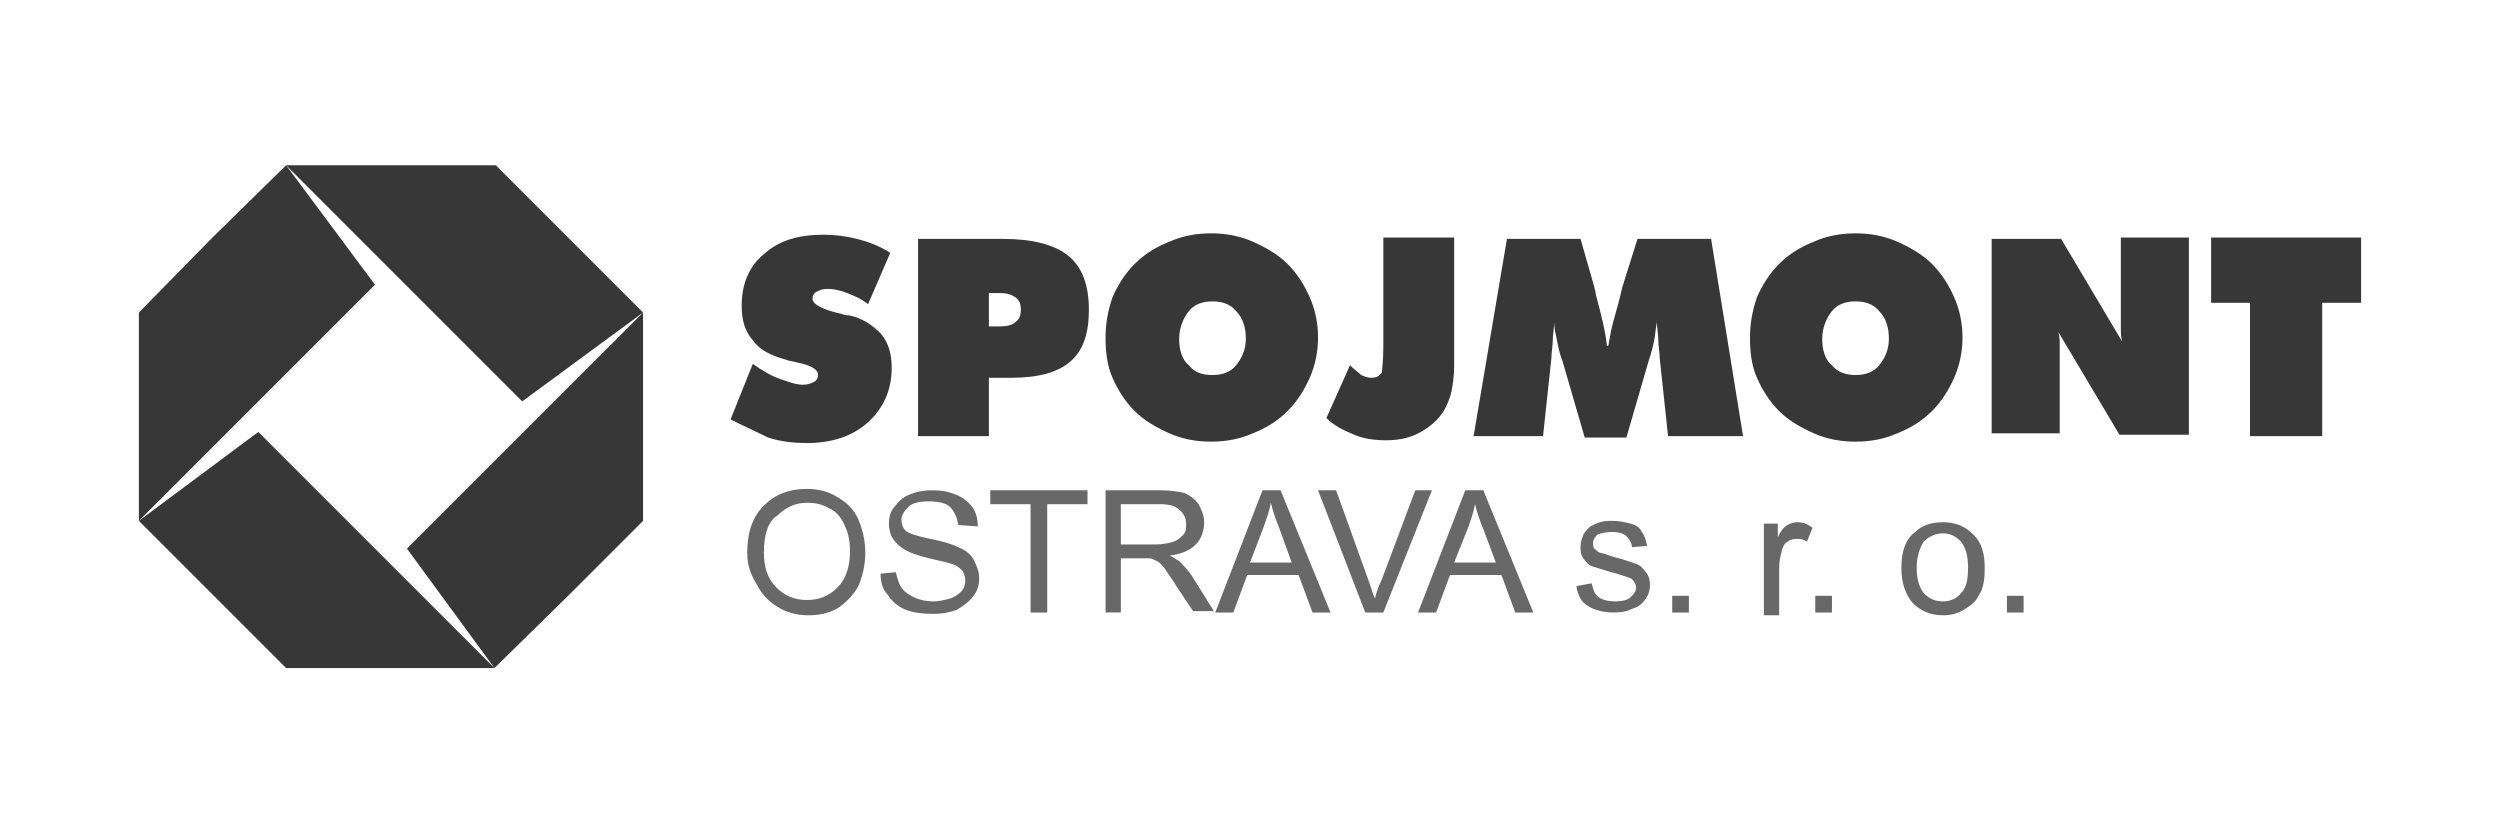
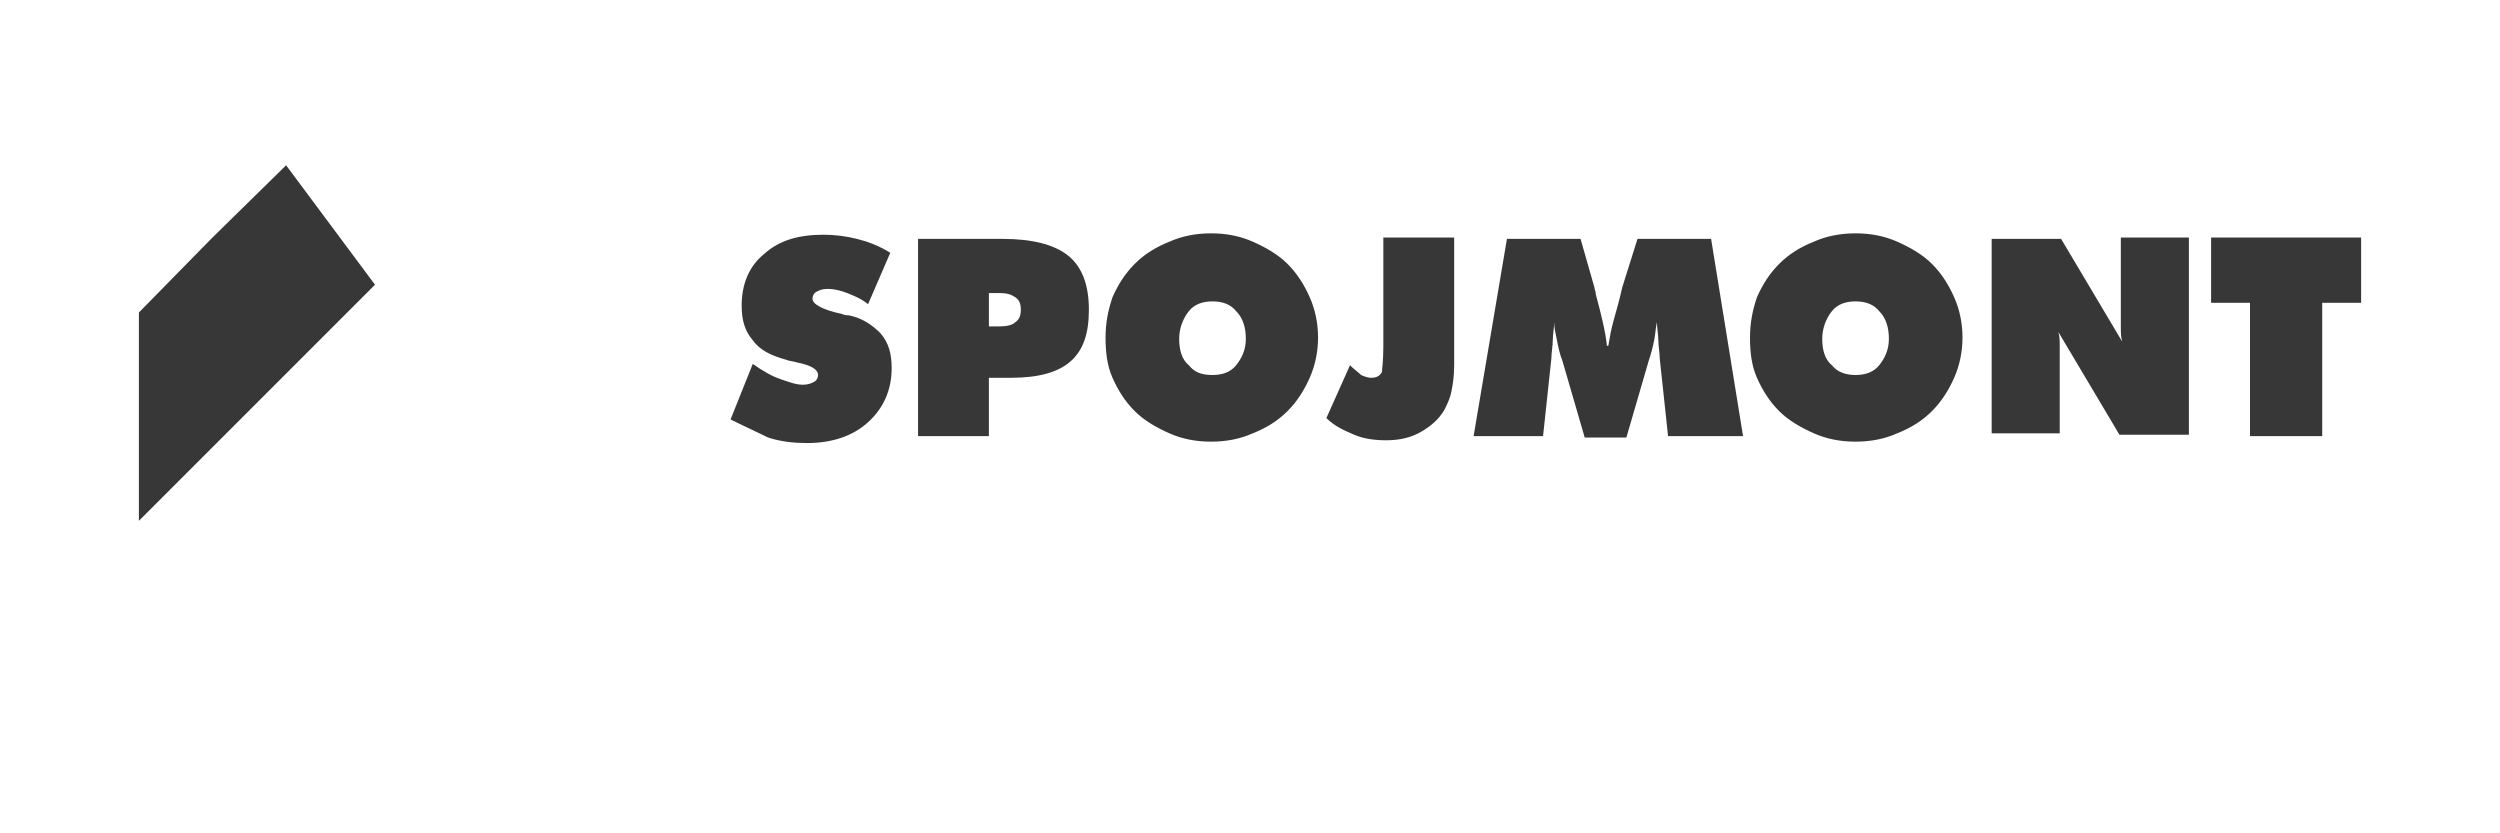
<svg xmlns="http://www.w3.org/2000/svg" version="1.1" id="Vrstva_1" x="0px" y="0px" viewBox="0 0 180 60" style="enable-background:new 0 0 180 60;" xml:space="preserve">
  <style type="text/css">
	.st0{fill:#373737;}
	.st1{fill:#686868;}
</style>
  <path class="st0" d="M162,31.4v-9.6h-2.8v-4.7H170v4.7h-2.8v9.6H162z M143.4,31.4V17.2h5l4.4,7.4c-0.1-0.3-0.1-0.7-0.1-1.1  s0-0.9,0-1.6v-4.8h4.9v14.2h-5l-4.4-7.4c0.1,0.3,0.1,0.7,0.1,1c0,0.4,0,0.8,0,1.2v5.1h-4.9V31.4z M141.3,24.3c0,1-0.2,2-0.6,2.9  c-0.4,0.9-0.9,1.7-1.6,2.4c-0.7,0.7-1.5,1.2-2.5,1.6c-0.9,0.4-1.9,0.6-3,0.6s-2.1-0.2-3-0.6s-1.8-0.9-2.5-1.6s-1.2-1.5-1.6-2.4  s-0.5-1.9-0.5-2.9c0-1.1,0.2-2,0.5-2.9c0.4-0.9,0.9-1.7,1.6-2.4c0.7-0.7,1.5-1.2,2.5-1.6c0.9-0.4,1.9-0.6,3-0.6s2.1,0.2,3,0.6  s1.8,0.9,2.5,1.6s1.2,1.5,1.6,2.4S141.3,23.3,141.3,24.3z M133.6,27c0.7,0,1.3-0.2,1.7-0.7s0.7-1.1,0.7-1.9s-0.2-1.5-0.7-2  c-0.4-0.5-1-0.7-1.7-0.7s-1.3,0.2-1.7,0.7s-0.7,1.2-0.7,2s0.2,1.5,0.7,1.9C132.3,26.8,132.9,27,133.6,27z M120.1,31.4l-0.6-5.6  c0-0.4-0.1-0.9-0.1-1.3s-0.1-0.9-0.1-1.3c-0.1,0.4-0.1,0.8-0.2,1.3s-0.2,0.9-0.4,1.5l-1.6,5.5h-3l-1.6-5.5c-0.2-0.5-0.3-1-0.4-1.5  s-0.2-0.9-0.2-1.3c0,0.4-0.1,0.9-0.1,1.3s-0.1,0.9-0.1,1.3l-0.6,5.6h-5l2.4-14.2h5.3l1,3.5c0,0.1,0.1,0.3,0.1,0.5  c0.4,1.5,0.7,2.7,0.8,3.7h0.1c0.1-0.6,0.2-1.2,0.4-1.9c0.2-0.7,0.4-1.4,0.6-2.3l1.1-3.5h5.3l2.3,14.2  C125.5,31.4,120.1,31.4,120.1,31.4z M99.6,25v-7.9h5.1v9.2c0,0.8-0.1,1.4-0.2,1.9s-0.3,0.9-0.5,1.3c-0.4,0.7-1,1.2-1.7,1.6  s-1.5,0.6-2.5,0.6c-0.8,0-1.6-0.1-2.3-0.4c-0.7-0.3-1.4-0.6-2-1.2l1.7-3.8c0.3,0.3,0.6,0.5,0.8,0.7c0.2,0.1,0.5,0.2,0.7,0.2  c0.4,0,0.6-0.1,0.8-0.4C99.5,26.6,99.6,26,99.6,25z M94.9,24.3c0,1-0.2,2-0.6,2.9s-0.9,1.7-1.6,2.4c-0.7,0.7-1.5,1.2-2.5,1.6  c-0.9,0.4-1.9,0.6-3,0.6s-2.1-0.2-3-0.6s-1.8-0.9-2.5-1.6s-1.2-1.5-1.6-2.4s-0.5-1.9-0.5-2.9c0-1.1,0.2-2,0.5-2.9  c0.4-0.9,0.9-1.7,1.6-2.4c0.7-0.7,1.5-1.2,2.5-1.6c0.9-0.4,1.9-0.6,3-0.6s2.1,0.2,3,0.6s1.8,0.9,2.5,1.6s1.2,1.5,1.6,2.4  C94.7,22.3,94.9,23.3,94.9,24.3z M87.3,27c0.7,0,1.3-0.2,1.7-0.7c0.4-0.5,0.7-1.1,0.7-1.9s-0.2-1.5-0.7-2c-0.4-0.5-1-0.7-1.7-0.7  s-1.3,0.2-1.7,0.7c-0.4,0.5-0.7,1.2-0.7,2s0.2,1.5,0.7,1.9C86,26.8,86.5,27,87.3,27z M71.2,21.1v2.4H72c0.5,0,0.9-0.1,1.1-0.3  c0.3-0.2,0.4-0.5,0.4-0.9s-0.1-0.7-0.4-0.9c-0.3-0.2-0.6-0.3-1.1-0.3C72,21.1,71.2,21.1,71.2,21.1z M66.1,31.4V17.2h6.1  c2.1,0,3.7,0.4,4.7,1.2c1,0.8,1.5,2.1,1.5,3.9c0,1.7-0.4,2.9-1.3,3.7c-0.9,0.8-2.3,1.2-4.3,1.2h-1.6v4.2  C71.2,31.4,66.1,31.4,66.1,31.4z M52.6,30.2l1.6-4c0.7,0.5,1.4,0.9,2,1.1s1.1,0.4,1.6,0.4c0.4,0,0.6-0.1,0.8-0.2s0.3-0.3,0.3-0.5  c0-0.4-0.5-0.7-1.5-0.9c-0.3-0.1-0.6-0.1-0.8-0.2c-1.1-0.3-1.9-0.7-2.4-1.4c-0.6-0.7-0.8-1.5-0.8-2.5c0-1.5,0.5-2.8,1.6-3.7  c1.1-1,2.5-1.4,4.3-1.4c0.8,0,1.6,0.1,2.4,0.3c0.8,0.2,1.6,0.5,2.4,1l-1.6,3.7c-0.5-0.4-1-0.6-1.5-0.8c-0.5-0.2-1-0.3-1.4-0.3  S59,20.9,58.8,21s-0.3,0.3-0.3,0.5c0,0.4,0.7,0.8,2.1,1.1c0.2,0.1,0.4,0.1,0.5,0.1c1,0.2,1.7,0.7,2.3,1.3c0.6,0.7,0.8,1.5,0.8,2.5  c0,1.6-0.6,2.9-1.7,3.9c-1.1,1-2.6,1.5-4.4,1.5c-0.9,0-1.9-0.1-2.8-0.4C54.5,31.1,53.6,30.7,52.6,30.2z" />
  <polygon class="st0" points="10,37.5 10,30 10,22.5 15.3,17.1 20.6,11.9 27,20.5 " />
-   <polygon class="st0" points="20.6,11.9 28.2,11.9 35.7,11.9 41,17.2 46.3,22.5 37.6,28.9 " />
-   <polygon class="st0" points="46.3,22.5 46.3,30 46.3,37.5 40.9,42.9 35.6,48.1 29.3,39.5 " />
-   <polygon class="st0" points="35.6,48.1 28.1,48.1 20.6,48.1 15.3,42.8 10,37.5 18.6,31.1 " />
-   <path class="st1" d="M144.5,44.1v-1.2h1.2v1.2H144.5z M138,40.9c0,0.8,0.2,1.4,0.5,1.8c0.4,0.4,0.8,0.6,1.4,0.6c0.5,0,1-0.2,1.3-0.6  c0.4-0.4,0.5-1,0.5-1.9c0-0.8-0.2-1.4-0.5-1.8c-0.4-0.4-0.8-0.6-1.3-0.6s-1,0.2-1.4,0.6C138.2,39.5,138,40.1,138,40.9z M136.9,40.9  c0-1.2,0.3-2.1,1-2.6c0.5-0.5,1.2-0.7,2-0.7c0.9,0,1.6,0.3,2.2,0.9c0.6,0.6,0.8,1.4,0.8,2.4c0,0.8-0.1,1.5-0.4,1.9  c-0.2,0.5-0.6,0.8-1.1,1.1s-1,0.4-1.5,0.4c-0.9,0-1.6-0.3-2.2-0.9C137.2,42.8,136.9,42,136.9,40.9z M130.7,44.1v-1.2h1.2v1.2H130.7z   M127,44.1v-6.4h1v1c0.2-0.5,0.5-0.8,0.7-0.9c0.2-0.1,0.4-0.2,0.7-0.2c0.4,0,0.7,0.1,1.1,0.4l-0.4,1c-0.3-0.2-0.5-0.2-0.8-0.2  c-0.2,0-0.5,0.1-0.6,0.2c-0.2,0.1-0.3,0.3-0.4,0.6c-0.1,0.4-0.2,0.8-0.2,1.3v3.4H127V44.1z M120.4,44.1v-1.2h1.2v1.2H120.4z   M113.5,42.2l1.1-0.2c0.1,0.4,0.2,0.8,0.5,1s0.7,0.3,1.2,0.3s0.9-0.1,1.1-0.3s0.4-0.4,0.4-0.7c0-0.2-0.1-0.4-0.3-0.6  c-0.1-0.1-0.5-0.2-1.1-0.4c-0.8-0.2-1.3-0.4-1.7-0.5c-0.3-0.1-0.5-0.3-0.7-0.6s-0.2-0.5-0.2-0.9c0-0.3,0.1-0.5,0.2-0.8  c0.1-0.2,0.3-0.4,0.5-0.6c0.2-0.1,0.4-0.2,0.7-0.3c0.3-0.1,0.6-0.1,0.9-0.1c0.5,0,0.9,0.1,1.3,0.2c0.4,0.1,0.7,0.3,0.8,0.6  c0.2,0.2,0.3,0.6,0.4,1l-1.1,0.1c0-0.3-0.2-0.6-0.4-0.8c-0.2-0.2-0.6-0.3-1-0.3c-0.5,0-0.9,0.1-1.1,0.2c-0.2,0.2-0.3,0.4-0.3,0.6  c0,0.1,0,0.3,0.1,0.4c0.1,0.1,0.2,0.2,0.4,0.3c0.1,0,0.4,0.1,1,0.3c0.8,0.2,1.3,0.4,1.6,0.5c0.3,0.1,0.5,0.3,0.7,0.6  c0.2,0.2,0.3,0.6,0.3,0.9c0,0.4-0.1,0.7-0.3,1c-0.2,0.3-0.5,0.6-0.9,0.7c-0.4,0.2-0.8,0.3-1.4,0.3c-0.8,0-1.5-0.2-1.9-0.5  C113.9,43.4,113.6,42.9,113.5,42.2z M104.7,40.5h3l-0.9-2.4c-0.3-0.7-0.5-1.4-0.6-1.8c-0.1,0.6-0.3,1.1-0.5,1.7L104.7,40.5z   M102.1,44.1l3.4-8.8h1.3l3.6,8.8h-1.3l-1-2.7h-3.7l-1,2.7H102.1z M98.3,44.1l-3.4-8.8h1.3l2.3,6.4c0.2,0.5,0.3,1,0.5,1.4  c0.1-0.5,0.3-1,0.5-1.4l2.4-6.4h1.2l-3.5,8.8H98.3z M90,40.5h3L92.1,38c-0.3-0.7-0.5-1.4-0.6-1.8c-0.1,0.6-0.3,1.1-0.5,1.7L90,40.5z   M87.5,44.1l3.4-8.8h1.3l3.6,8.8h-1.3l-1-2.7h-3.7l-1,2.7H87.5z M80.7,39.2h2.5c0.5,0,1-0.1,1.3-0.2c0.3-0.1,0.5-0.3,0.7-0.5  s0.2-0.5,0.2-0.8c0-0.4-0.2-0.8-0.5-1c-0.3-0.3-0.8-0.4-1.4-0.4h-2.8C80.7,36.3,80.7,39.2,80.7,39.2z M79.6,44.1v-8.8h3.9  c0.8,0,1.4,0.1,1.8,0.2c0.4,0.2,0.7,0.4,1,0.8c0.2,0.4,0.4,0.8,0.4,1.3c0,0.6-0.2,1.2-0.6,1.6c-0.4,0.4-1,0.7-1.9,0.8  c0.3,0.1,0.5,0.3,0.7,0.4c0.3,0.3,0.7,0.7,1,1.2l1.5,2.4h-1.5l-1.2-1.8c-0.3-0.5-0.6-0.9-0.8-1.2c-0.2-0.3-0.4-0.5-0.6-0.6  s-0.4-0.2-0.5-0.2s-0.4,0-0.7,0h-1.4v3.9C80.7,44.1,79.6,44.1,79.6,44.1z M74.2,44.1v-7.8h-2.9v-1h7v1h-2.9v7.8H74.2z M63.4,41.3  l1.1-0.1c0.1,0.4,0.2,0.8,0.4,1.1c0.2,0.3,0.5,0.5,0.9,0.7s0.9,0.3,1.4,0.3c0.4,0,0.8-0.1,1.2-0.2c0.3-0.1,0.6-0.3,0.8-0.5  c0.2-0.2,0.3-0.5,0.3-0.8s-0.1-0.5-0.2-0.7c-0.2-0.2-0.4-0.4-0.8-0.5c-0.2-0.1-0.8-0.2-1.6-0.4c-0.8-0.2-1.4-0.4-1.7-0.6  c-0.4-0.2-0.7-0.5-0.9-0.8c-0.2-0.3-0.3-0.7-0.3-1.1c0-0.4,0.1-0.9,0.4-1.2c0.3-0.4,0.6-0.7,1.1-0.9s1-0.3,1.6-0.3  c0.7,0,1.2,0.1,1.7,0.3s0.9,0.5,1.2,0.9c0.3,0.4,0.4,0.9,0.4,1.4L69,37.8c-0.1-0.6-0.3-1-0.6-1.3c-0.3-0.3-0.9-0.4-1.5-0.4  c-0.7,0-1.2,0.1-1.5,0.4c-0.3,0.3-0.5,0.6-0.5,0.9c0,0.3,0.1,0.6,0.3,0.8c0.2,0.2,0.8,0.4,1.8,0.6c1,0.2,1.6,0.4,2,0.6  c0.5,0.2,0.9,0.5,1.1,0.9s0.4,0.8,0.4,1.3s-0.1,0.9-0.4,1.3c-0.3,0.4-0.7,0.7-1.2,1c-0.5,0.2-1.1,0.3-1.7,0.3c-0.8,0-1.5-0.1-2-0.3  s-1-0.6-1.3-1.1C63.5,42.4,63.4,41.8,63.4,41.3z M55,39.8c0,1.1,0.3,1.9,0.9,2.5c0.6,0.6,1.3,0.9,2.2,0.9s1.6-0.3,2.2-0.9  c0.6-0.6,0.9-1.5,0.9-2.6c0-0.7-0.1-1.3-0.4-1.9c-0.2-0.5-0.6-1-1.1-1.2c-0.5-0.3-1-0.4-1.6-0.4c-0.8,0-1.5,0.3-2.1,0.9  C55.3,37.5,55,38.5,55,39.8z M53.8,39.8c0-1.5,0.4-2.6,1.2-3.4c0.8-0.8,1.8-1.2,3.1-1.2c0.8,0,1.6,0.2,2.2,0.6  c0.7,0.4,1.2,0.9,1.5,1.6c0.3,0.7,0.5,1.5,0.5,2.4s-0.2,1.7-0.5,2.4c-0.4,0.7-0.9,1.2-1.5,1.6c-0.7,0.4-1.4,0.5-2.1,0.5  c-0.8,0-1.6-0.2-2.2-0.6c-0.7-0.4-1.2-1-1.5-1.6C54,41.3,53.8,40.6,53.8,39.8z" />
</svg>